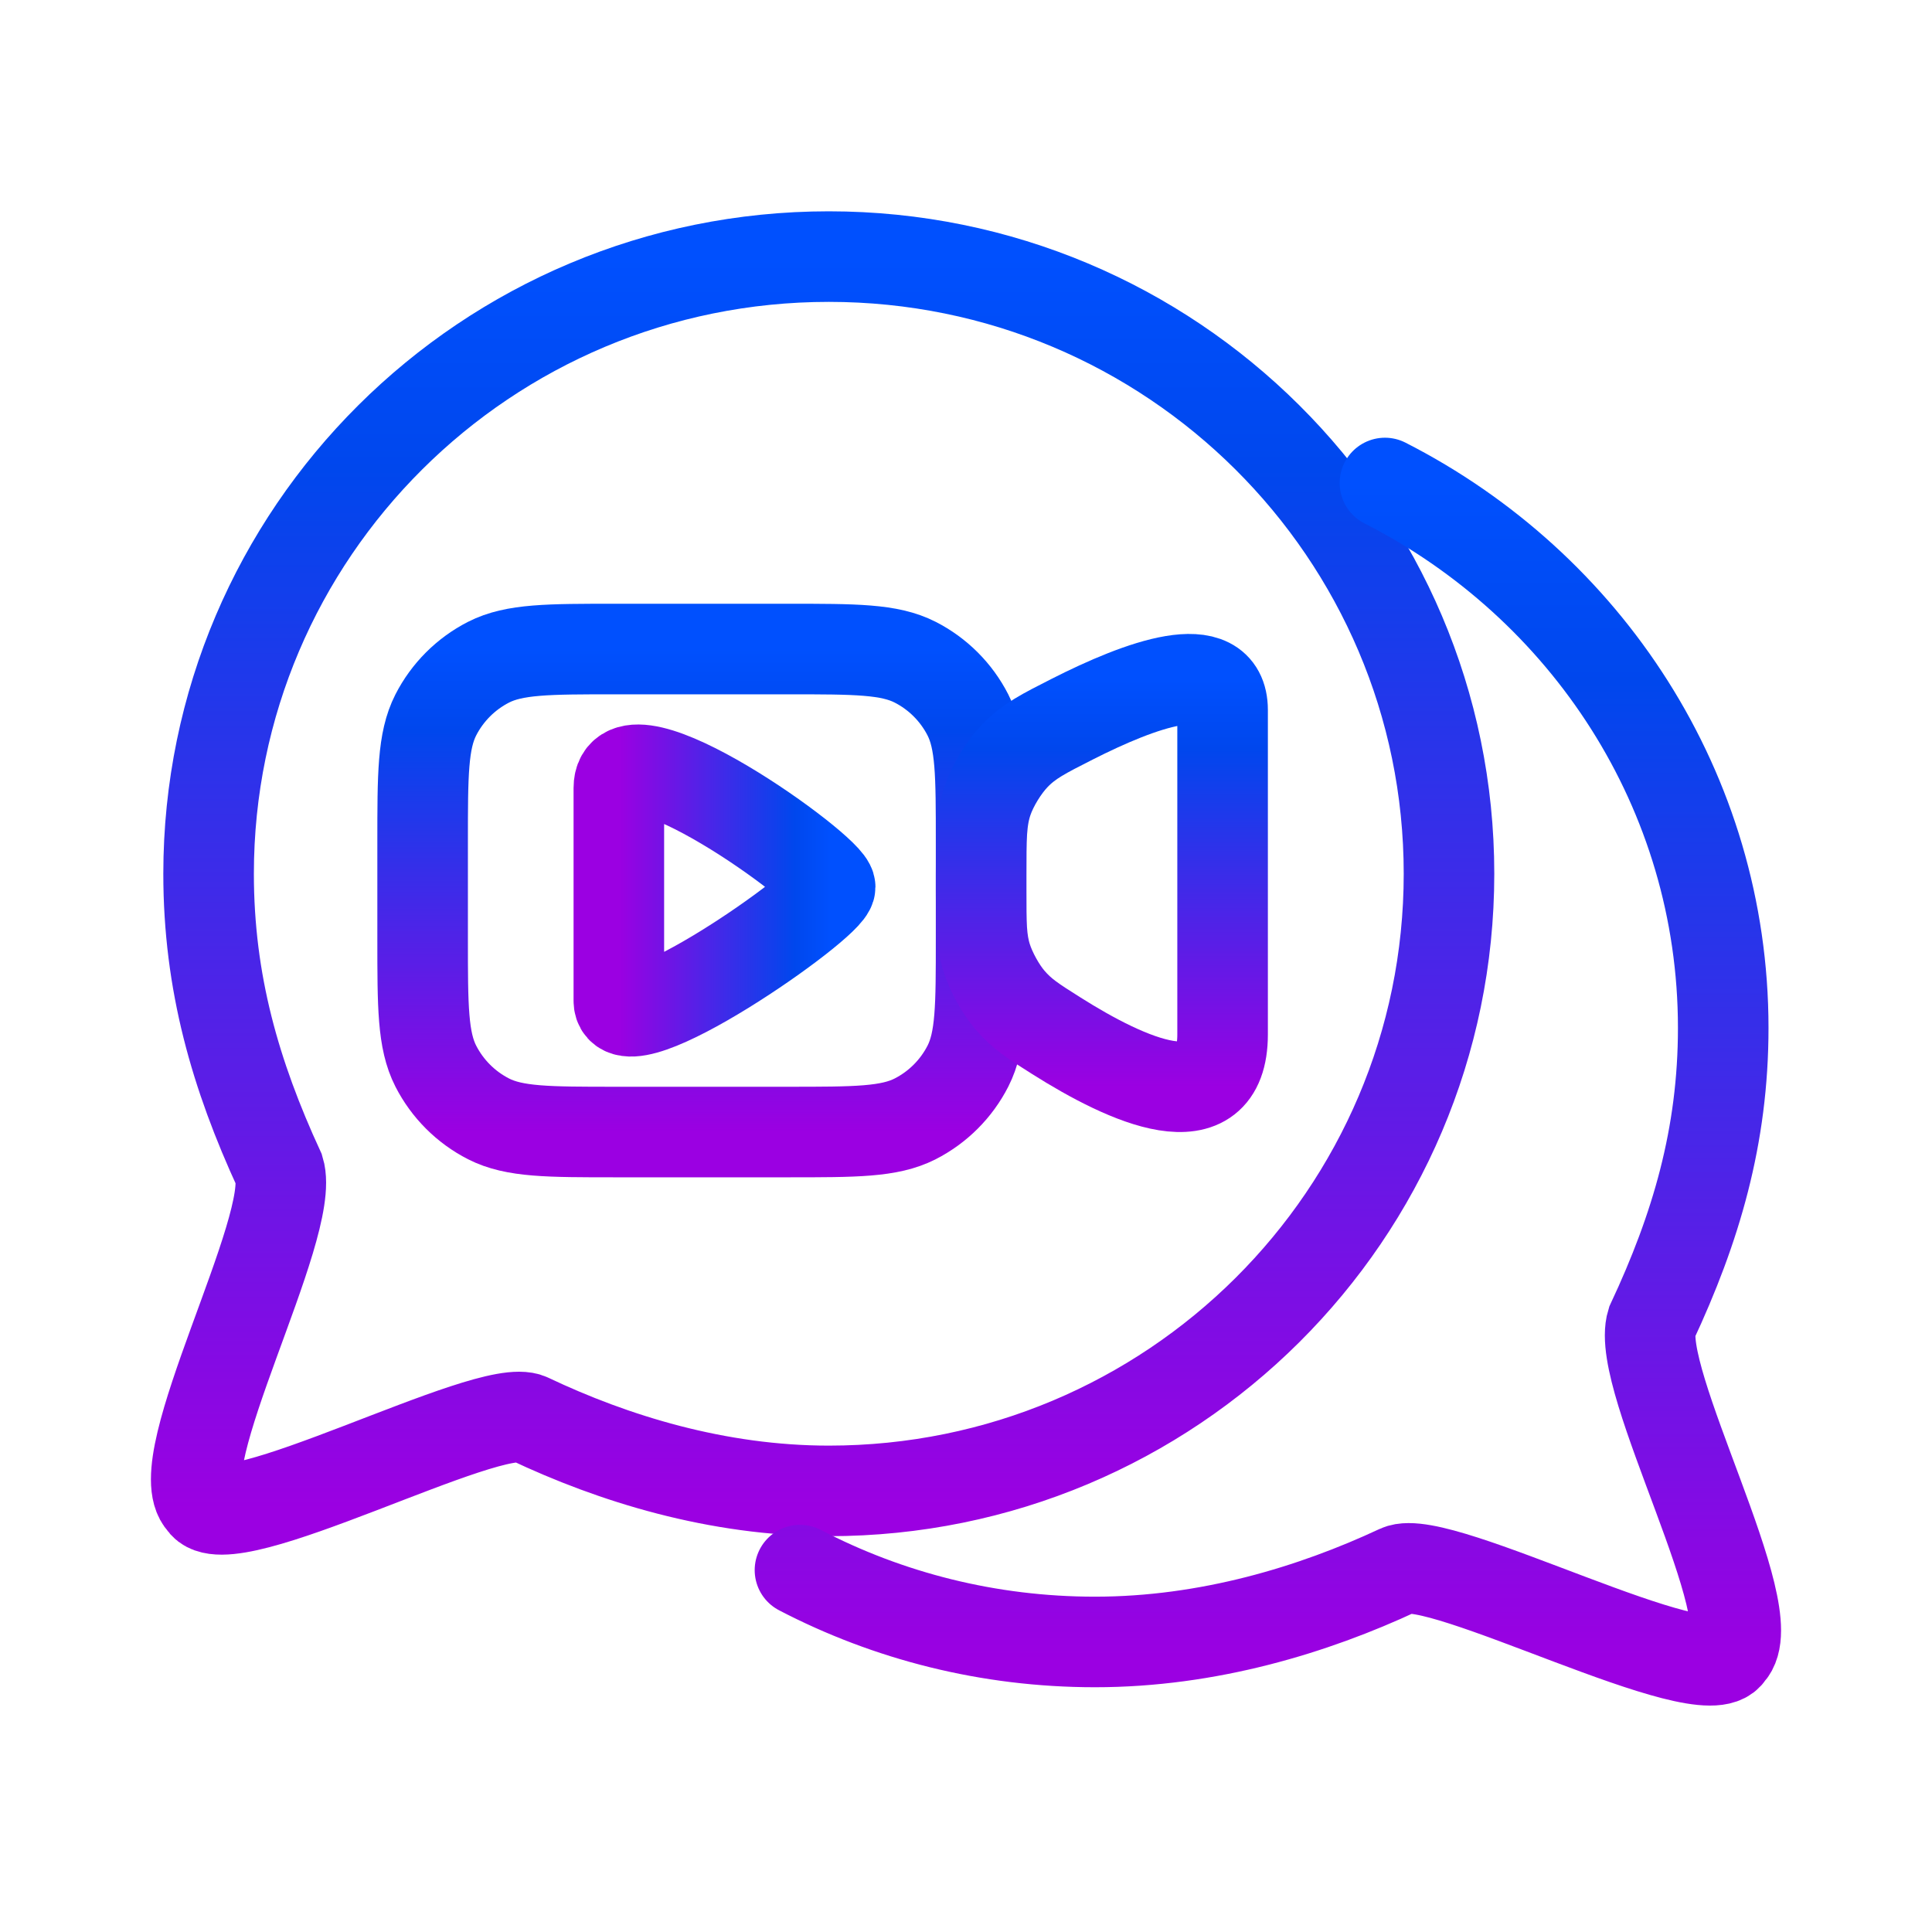
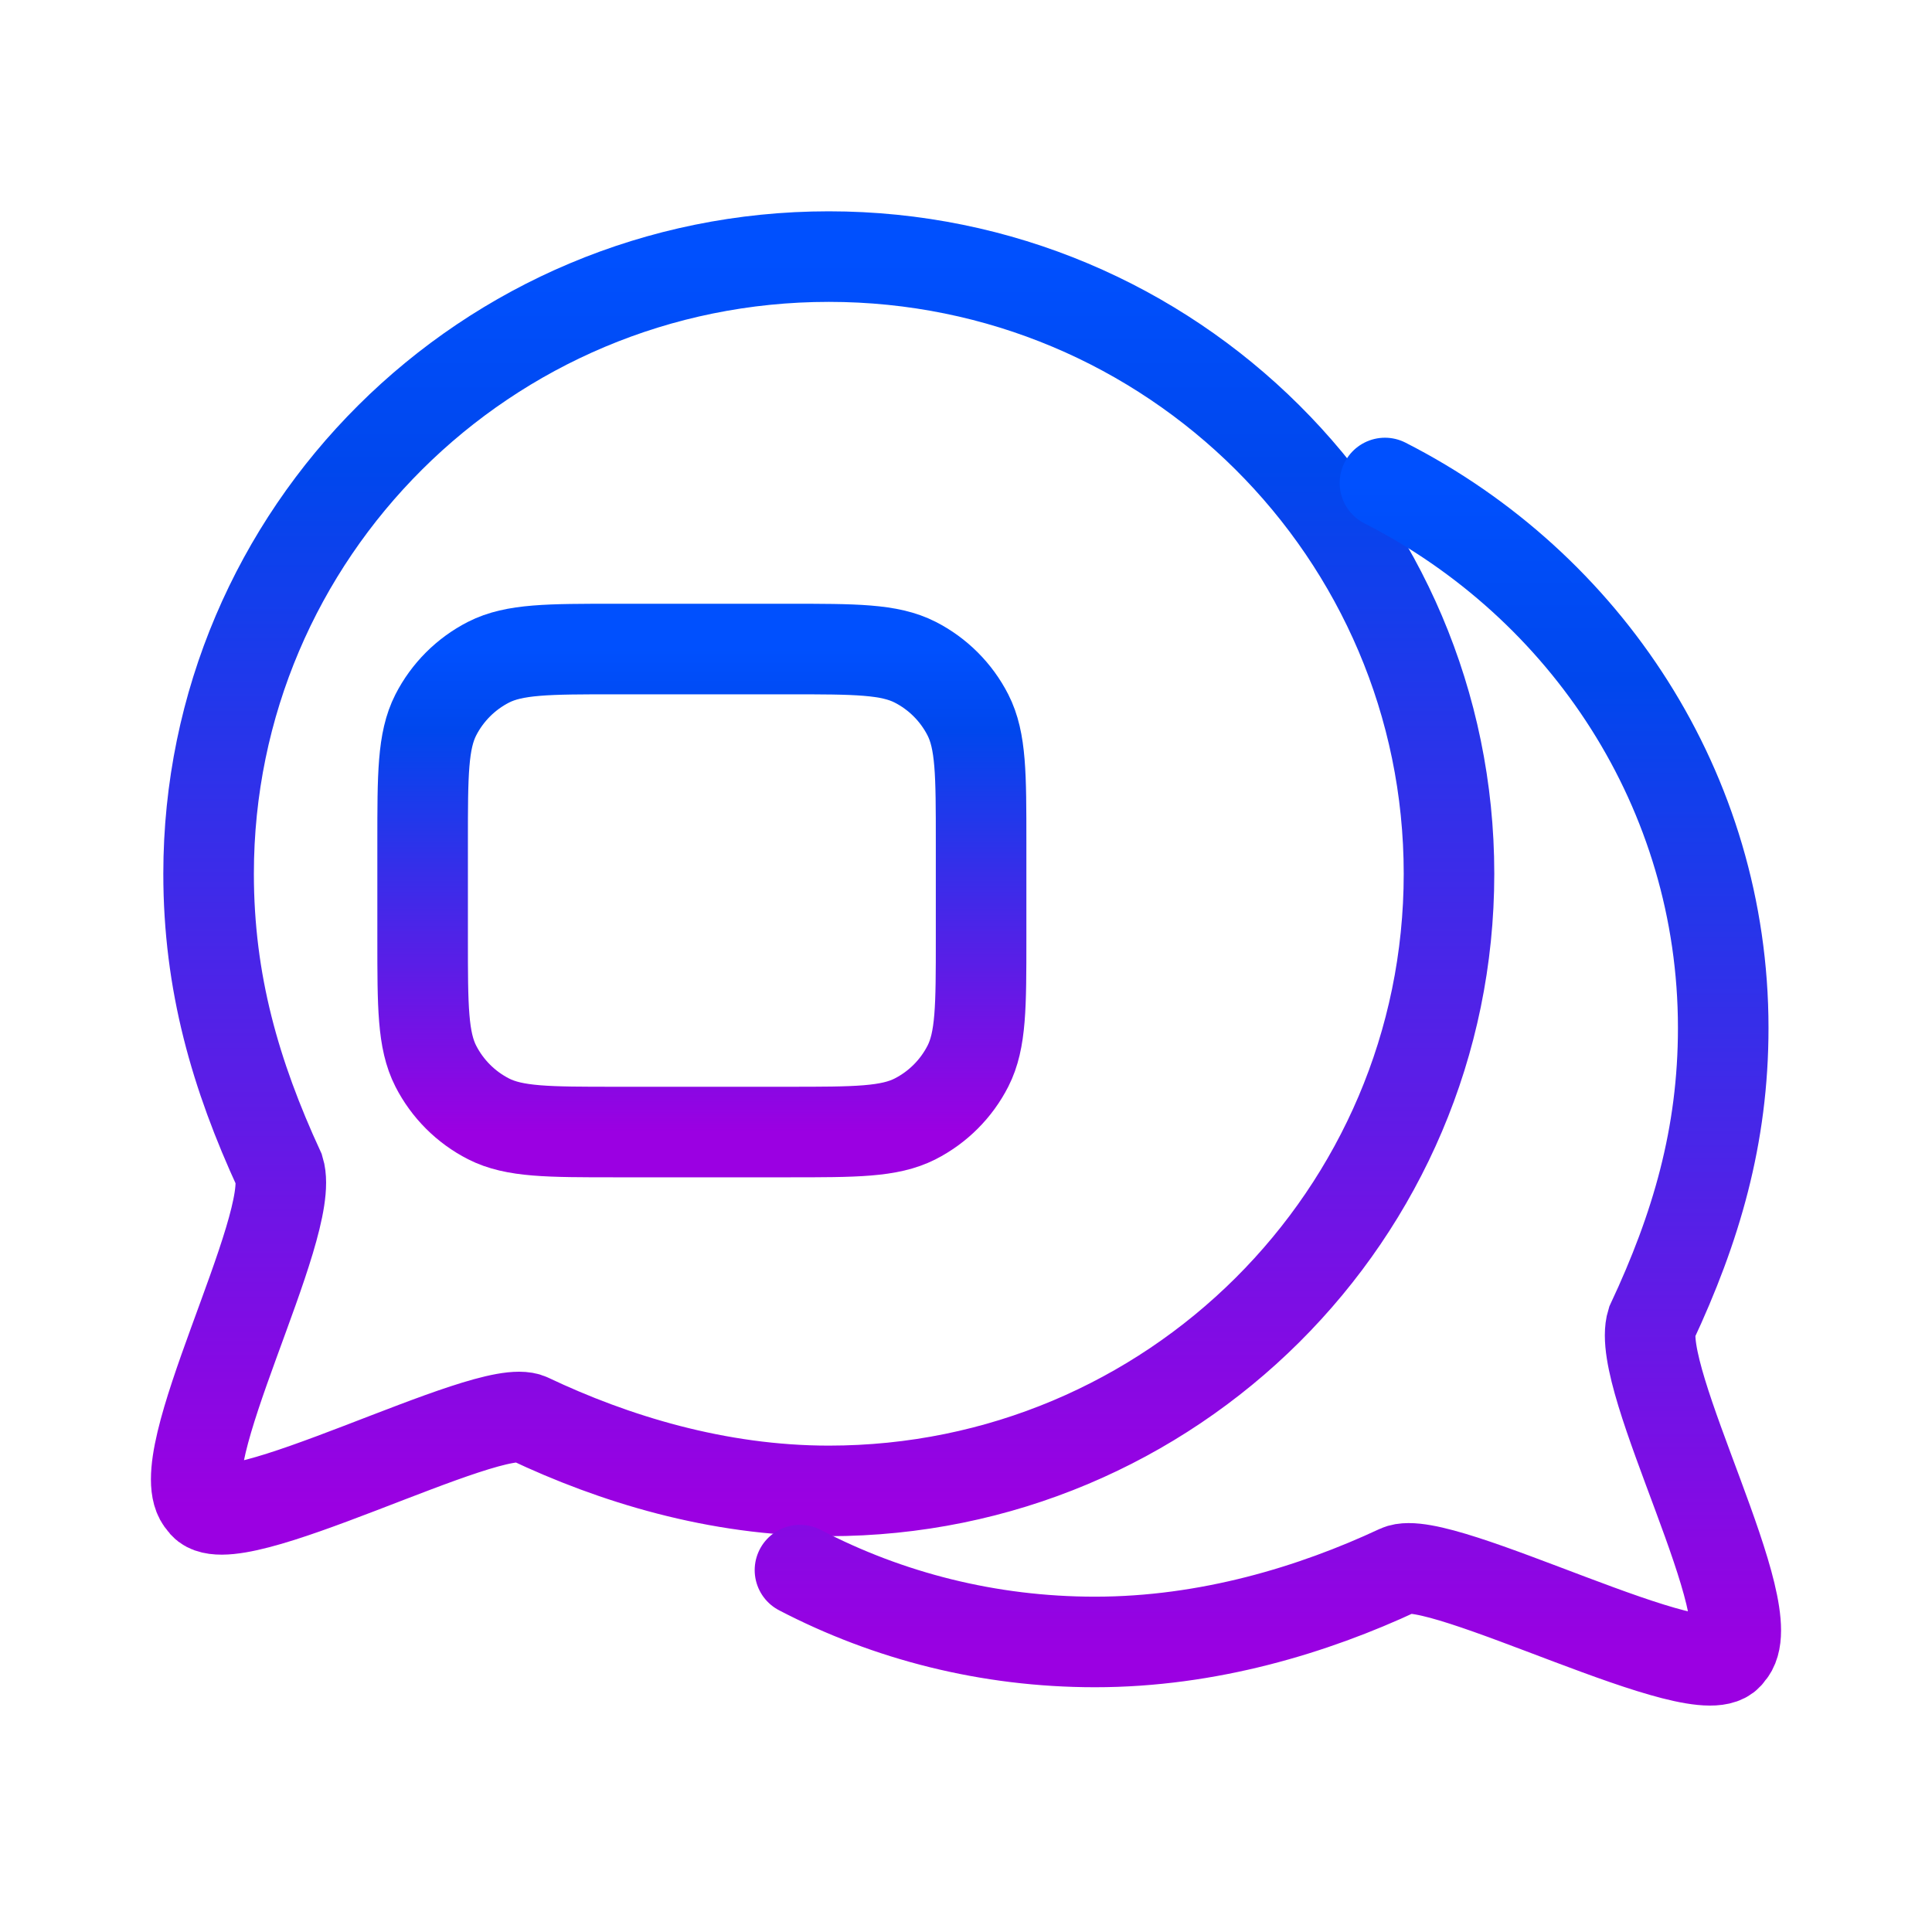
<svg xmlns="http://www.w3.org/2000/svg" width="32" height="32" viewBox="0 0 32 32" fill="none">
-   <rect width="32" height="32" fill="white" />
  <path d="M7 13.95C7 12.83 7 12.27 7.218 11.842C7.41 11.466 7.716 11.16 8.092 10.968C8.52 10.75 9.08 10.75 10.2 10.75H13.05C14.17 10.75 14.73 10.75 15.158 10.968C15.534 11.16 15.84 11.466 16.032 11.842C16.25 12.27 16.25 12.83 16.25 13.95V15.55C16.25 16.67 16.25 17.23 16.032 17.658C15.84 18.034 15.534 18.34 15.158 18.532C14.73 18.75 14.17 18.75 13.05 18.75H10.2C9.08 18.75 8.52 18.75 8.092 18.532C7.716 18.34 7.41 18.034 7.218 17.658C7 17.23 7 16.67 7 15.55V13.95Z" stroke="url(#paint0_linear_24_113)" stroke-width="1.5" />
-   <path d="M16.25 14.514C16.25 13.886 16.25 13.572 16.358 13.257C16.444 13.005 16.63 12.703 16.815 12.512C17.047 12.273 17.284 12.153 17.757 11.913C18.891 11.337 20.25 10.839 20.25 11.76C20.25 13.339 20.25 14.765 20.25 17.133C20.25 18.62 18.671 17.898 17.497 17.156C17.115 16.915 16.924 16.794 16.727 16.562C16.572 16.381 16.412 16.089 16.341 15.861C16.25 15.571 16.25 15.294 16.25 14.742V14.514Z" stroke="url(#paint1_linear_24_113)" stroke-width="1.5" />
-   <path d="M13.75 14.692C13.75 14.405 10.25 11.894 10.25 13.054C10.25 14.214 10.25 15.728 10.25 16.573C10.25 17.418 13.75 14.979 13.75 14.692Z" stroke="url(#paint2_linear_24_113)" stroke-width="1.5" />
  <path d="M24 14.472C24 20.117 19.401 24.694 13.728 24.694C11.876 24.694 10.156 24.159 8.765 23.499C8.102 23.184 3.74 25.543 3.36 24.883C2.746 24.248 4.912 20.322 4.625 19.379C3.9 17.806 3.455 16.276 3.455 14.472C3.455 8.827 8.054 4.25 13.728 4.25C19.401 4.25 24 8.827 24 14.472Z" stroke="url(#paint3_linear_24_113)" stroke-width="1.5" />
  <path d="M13.25 26.006C14.707 26.765 16.37 27.196 18.137 27.196C20.012 27.196 21.755 26.664 23.163 26.006C23.836 25.693 28.254 28.041 28.638 27.383C29.261 26.752 27.067 22.846 27.358 21.907C28.091 20.342 28.542 18.82 28.542 17.025C28.542 13.101 26.269 9.696 22.939 8" stroke="url(#paint4_linear_24_113)" stroke-width="1.5" stroke-linecap="round" />
  <defs>
    <linearGradient id="paint0_linear_24_113" x1="11.625" y1="10.75" x2="11.625" y2="18.75" gradientUnits="userSpaceOnUse">
      <stop stop-color="#0050FE" />
      <stop offset="0.17" stop-color="#0047ED" />
      <stop offset="1" stop-color="#9B00E2" />
    </linearGradient>
    <linearGradient id="paint1_linear_24_113" x1="18.25" y1="11.25" x2="18.25" y2="18" gradientUnits="userSpaceOnUse">
      <stop stop-color="#0050FE" />
      <stop offset="0.17" stop-color="#0047ED" />
      <stop offset="1" stop-color="#9B00E2" />
    </linearGradient>
    <linearGradient id="paint2_linear_24_113" x1="13.75" y1="14.75" x2="10.25" y2="14.75" gradientUnits="userSpaceOnUse">
      <stop stop-color="#0050FE" />
      <stop offset="0.17" stop-color="#0047ED" />
      <stop offset="1" stop-color="#9B00E2" />
    </linearGradient>
    <linearGradient id="paint3_linear_24_113" x1="13.625" y1="4.25" x2="13.625" y2="25" gradientUnits="userSpaceOnUse">
      <stop stop-color="#0050FE" />
      <stop offset="0.17" stop-color="#0047ED" />
      <stop offset="1" stop-color="#9B00E2" />
    </linearGradient>
    <linearGradient id="paint4_linear_24_113" x1="21" y1="8" x2="21" y2="27.5" gradientUnits="userSpaceOnUse">
      <stop stop-color="#0050FE" />
      <stop offset="0.17" stop-color="#0047ED" />
      <stop offset="1" stop-color="#9B00E2" />
    </linearGradient>
  </defs>
</svg>